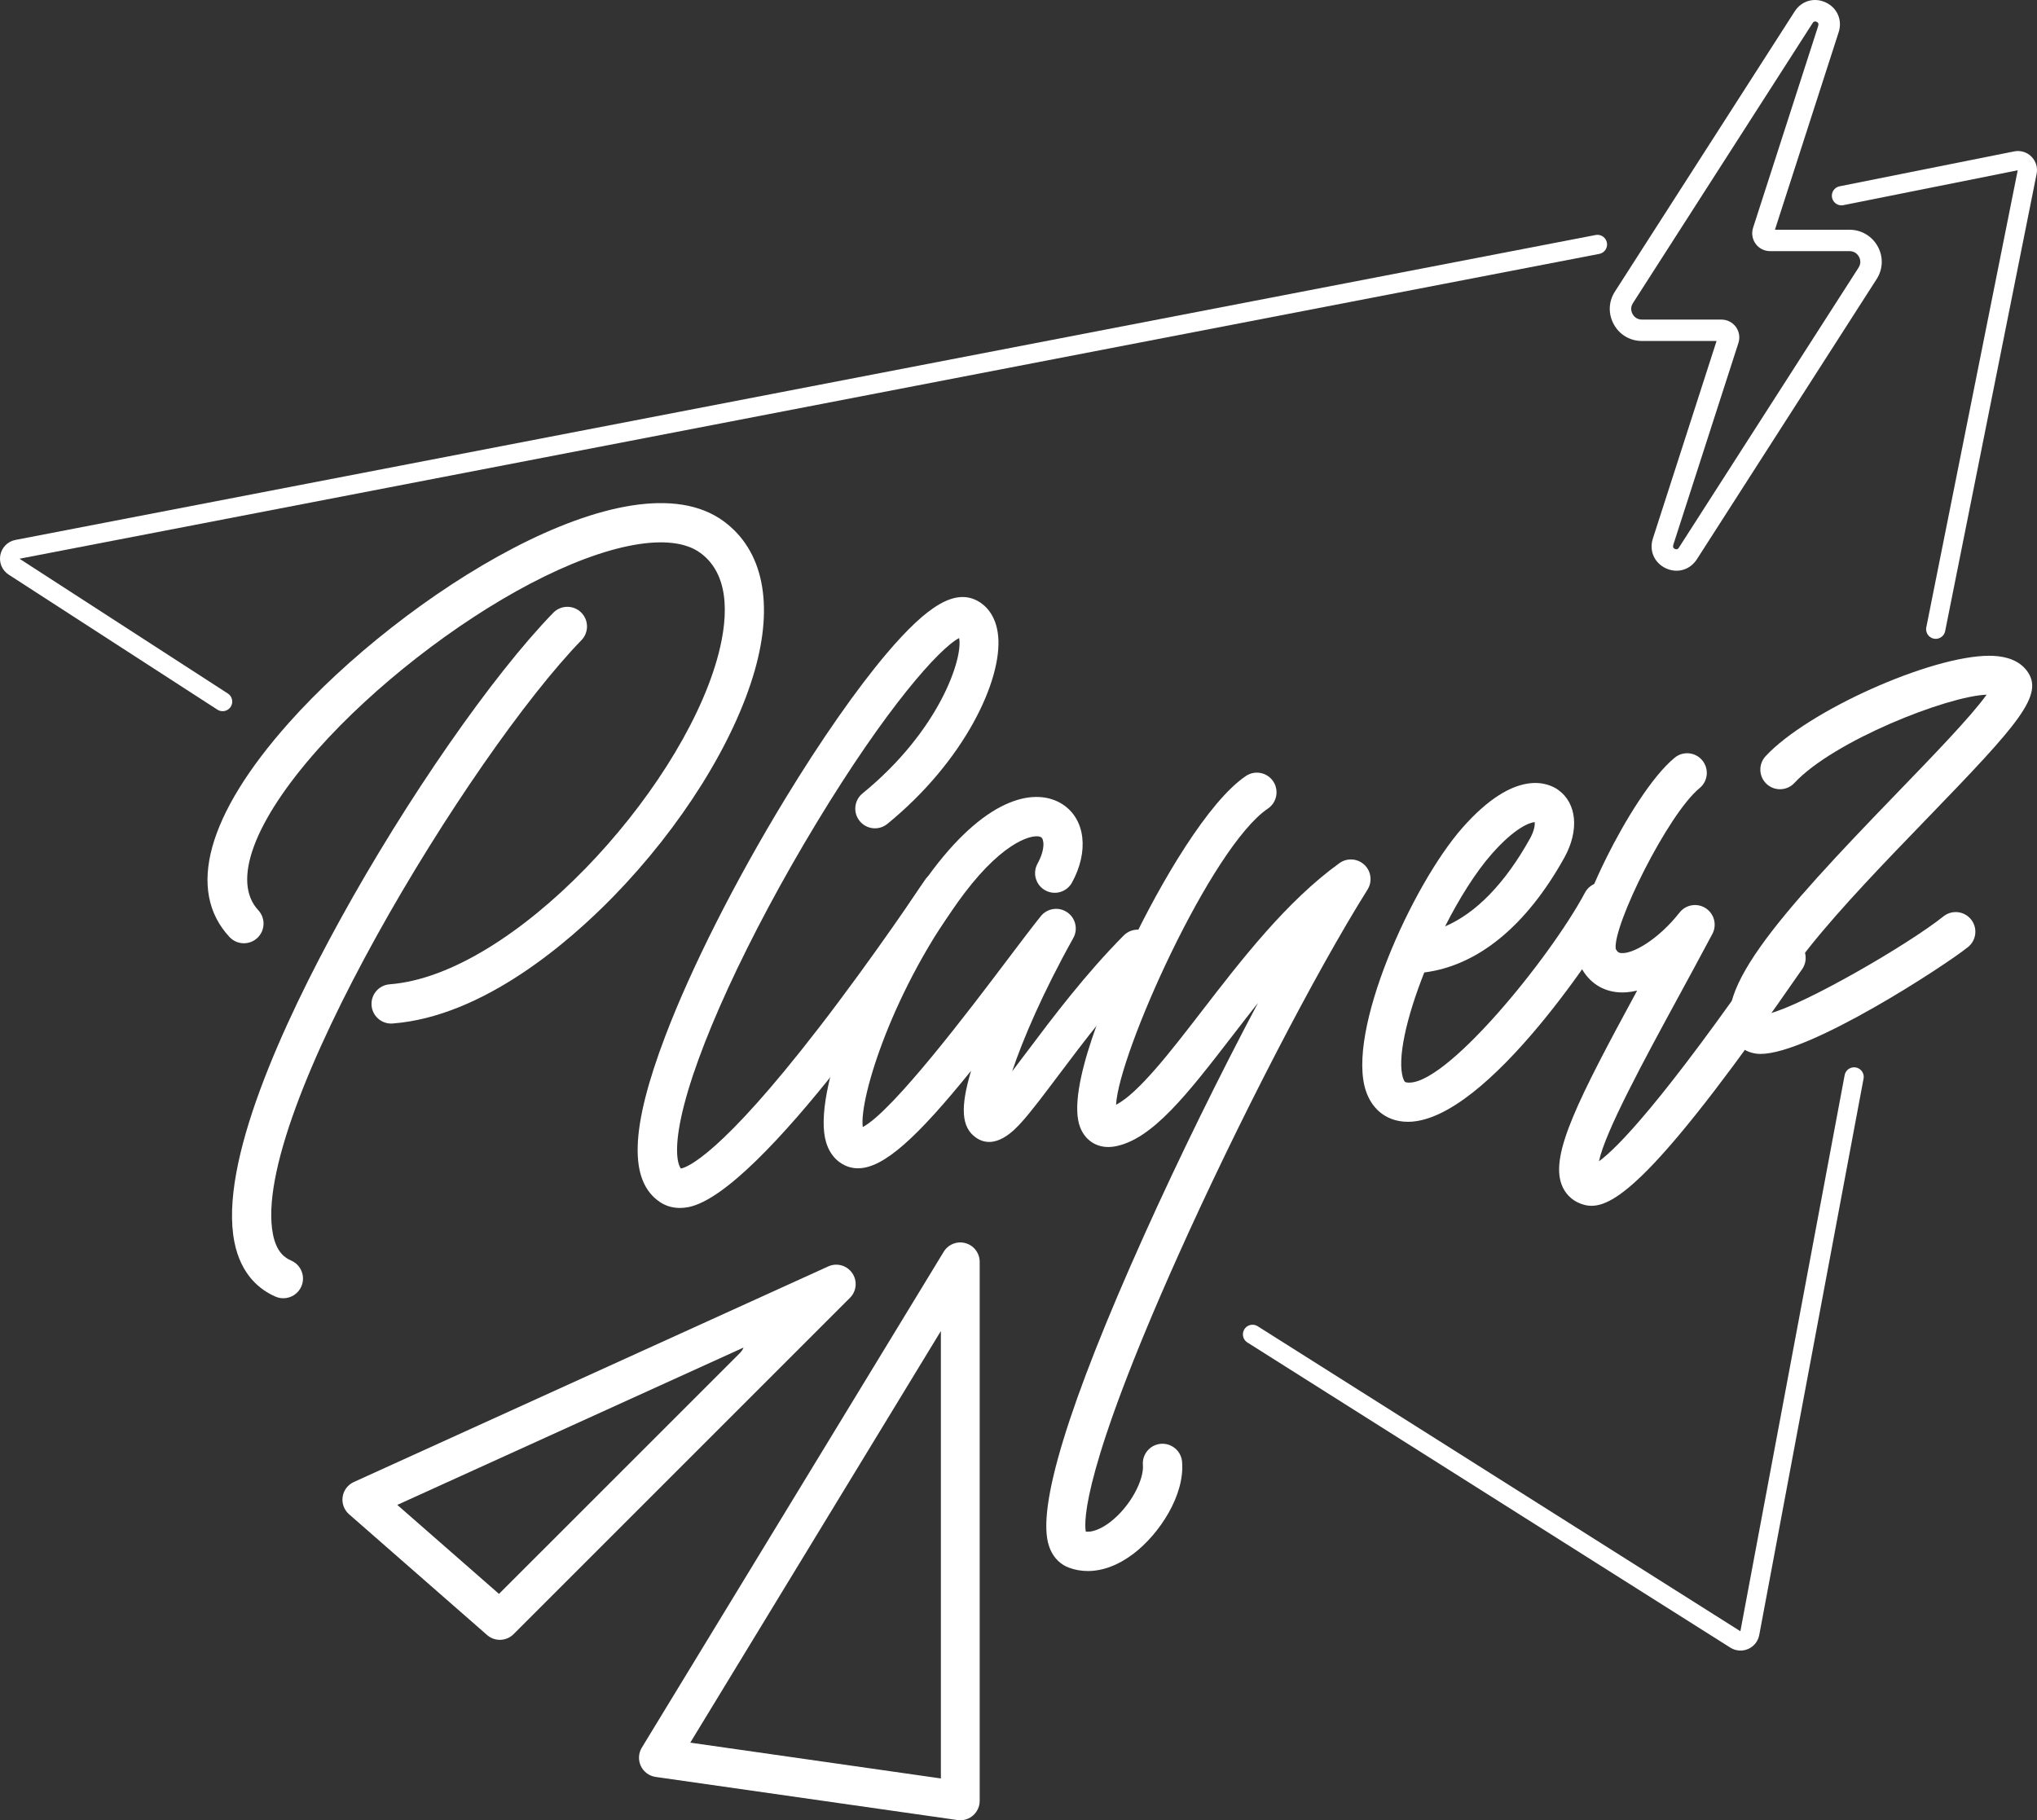
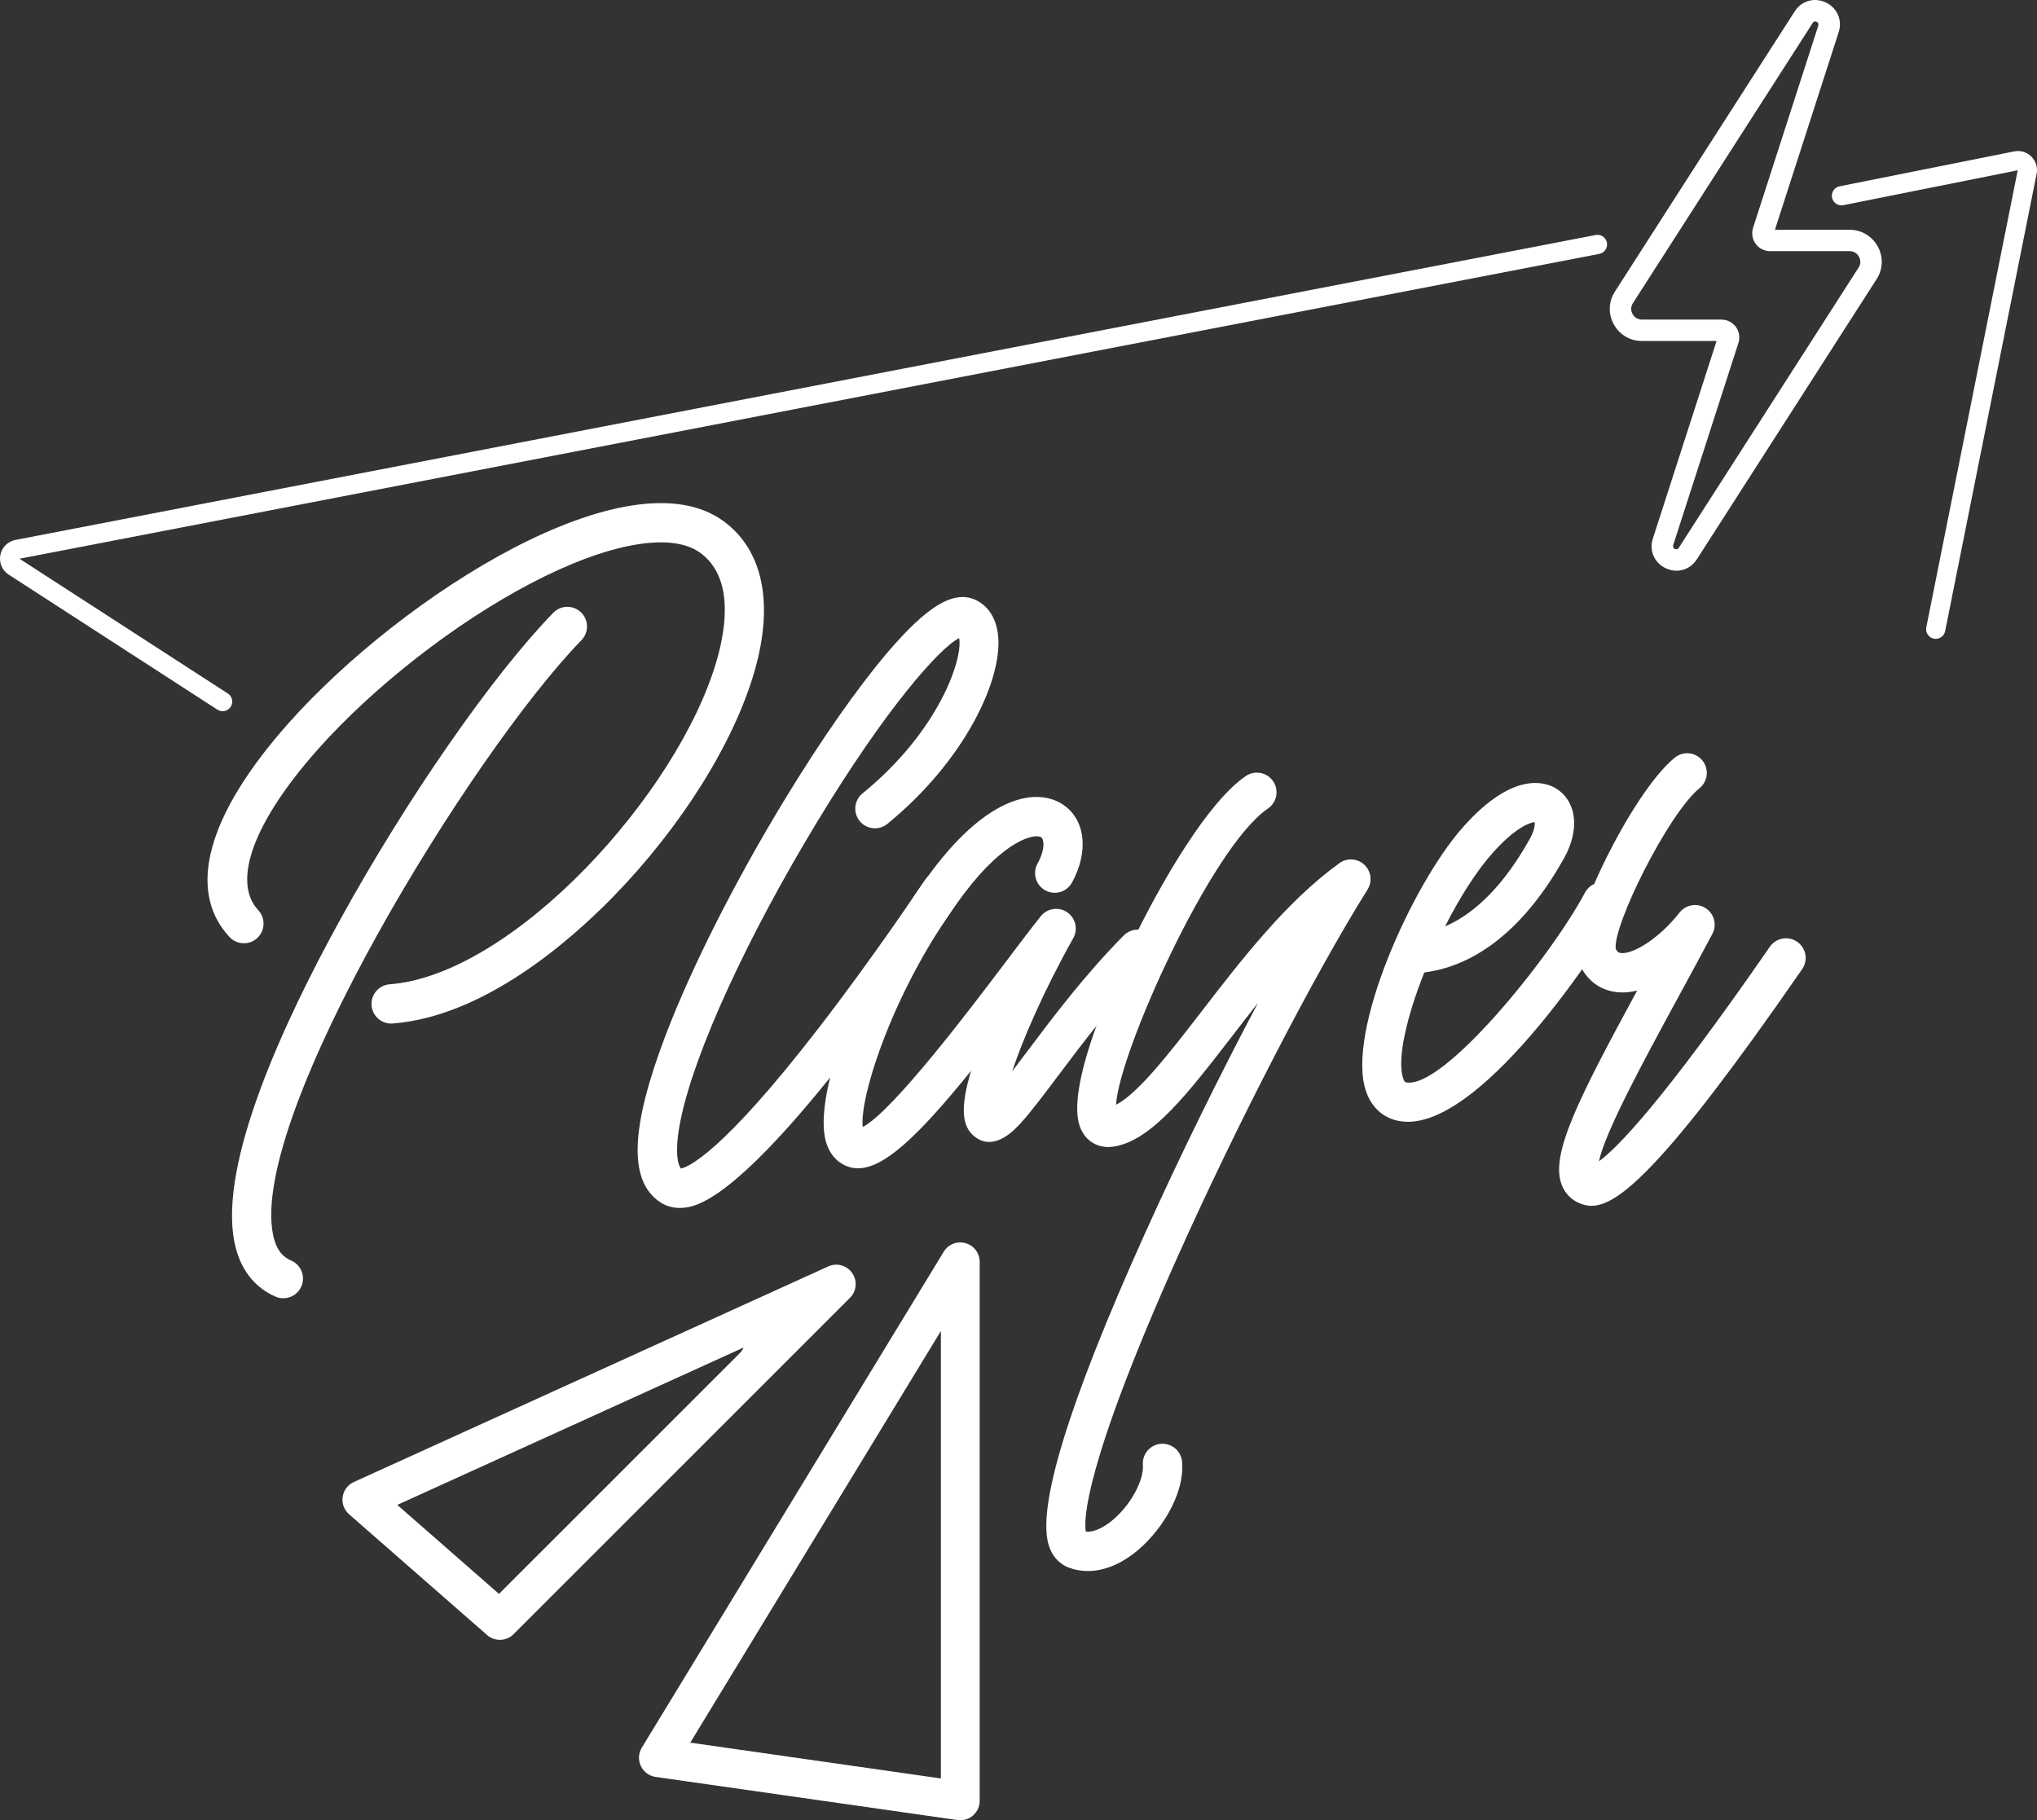
<svg xmlns="http://www.w3.org/2000/svg" id="Layer_2" data-name="Layer 2" viewBox="0 0 1589.2 1420.31">
  <rect x="0" y="0" width="1589.2" height="1420.31" fill="#333333" stroke="none" />
  <defs>
    <style>
      .cls-1 {
        fill: #fff;
      }

      .cls-2 {
        fill: none;
        stroke: #fff;
        stroke-linecap: round;
        stroke-linejoin: round;
        stroke-width: 15px;
      }
    </style>
  </defs>
  <g id="Capa_1" data-name="Capa 1">
    <g>
      <g>
        <path class="cls-2" d="M173.68,547.43L10.87,442.09c-5.58-3.61-3.91-12.17,2.61-13.43l1232.79-237.92" />
-         <path class="cls-2" d="M977.18,1041.17l376.77,238.1c4.4,2.78,10.22.25,11.18-4.87l81.38-434.1" />
        <path class="cls-2" d="M1510.19,490.96l71.36-356.8c1.03-5.16-3.52-9.71-8.67-8.67l-136.22,27.24" />
      </g>
      <g>
        <g>
          <path class="cls-1" d="M221.04,1013c-2.03,0-4.09-.4-6.07-1.26-11.78-5.09-26.92-16.61-32.09-42.59-12.28-61.75,38.2-171.06,82.7-251.9,51.8-94.1,118.53-190.18,166.05-239.11,5.91-6.08,15.61-6.21,21.69-.32,6.07,5.91,6.21,15.61.31,21.69-86.31,88.88-259.07,371.12-240.66,463.66,2.78,14.02,9.41,18.36,14.16,20.41,7.78,3.36,11.36,12.39,8,20.16-2.5,5.79-8.15,9.26-14.09,9.26Z" />
          <path class="cls-1" d="M305.16,798.66c-7.94,0-14.66-6.12-15.28-14.17-.64-8.45,5.68-15.82,14.13-16.46,96.31-7.36,225.46-148.85,255.28-253.14,7.98-27.9,12.22-65.03-12.88-83.46-22.71-16.67-72.3-7.71-132.66,23.95-58.64,30.76-122.11,80.27-165.64,129.19-50.06,56.28-67.48,103.25-46.61,125.65,5.77,6.2,5.42,15.91-.77,21.68-6.19,5.77-15.9,5.43-21.68-.77-33.77-36.23-17.38-95.52,46.14-166.94,89.21-100.3,265.75-211.51,339.37-157.48,30.68,22.52,39.28,63.93,24.22,116.61-16,55.98-57.28,121.93-110.43,176.41-33.75,34.6-100.98,93.45-172,98.88-.4.03-.79.04-1.19.04Z" />
        </g>
        <path class="cls-1" d="M530.42,942.55c-6.95,0-12.09-2.31-15.44-4.54-24.63-16.43-23.31-57.69,4.17-129.87,20.24-53.18,54.27-120.52,93.37-184.78,27.87-45.8,56.03-86.13,79.29-113.56,32.42-38.23,53.67-50.43,71.07-40.82,5.27,2.92,14.34,10.38,15.88,27.61,3.07,34.21-26.19,97.09-86.47,146.27-6.55,5.35-16.21,4.38-21.57-2.19-5.36-6.56-4.38-16.23,2.19-21.58,60.3-49.19,78.56-105.79,75.36-121.22-15.56,8.1-56.9,54.5-111,143.81-54.26,89.57-94.88,178.07-106.02,230.95-5.25,24.89-2.61,35.99-.01,39.15,4.83-.9,30.83-10.44,107.17-109.26,44.11-57.1,82.79-115.23,83.17-115.81,4.68-7.06,14.2-8.98,21.26-4.29,7.06,4.69,8.98,14.21,4.29,21.26-25.09,37.77-153.1,226.75-209.89,238.17-2.44.49-4.72.7-6.83.7Z" />
        <path class="cls-1" d="M669.36,911.6c-2.75,0-5.39-.46-7.94-1.35-4.69-1.66-13.12-6.32-16.92-18.97-11.34-37.73,29.21-141.17,83.43-212.84,43.54-57.55,80.75-64,101.04-50.85,17.75,11.49,20.77,36.61,7.35,61.08-4.08,7.42-13.38,10.15-20.83,6.06-7.42-4.07-10.14-13.4-6.06-20.83,6.34-11.55,4.97-19.22,2.87-20.58-4.79-3.12-27.97,1.41-59.9,43.62-55.4,73.23-82.23,160-79.3,182.48,23.78-12.58,85.05-93.74,112.13-129.63,10.63-14.07,19.8-26.23,26.75-34.89,4.99-6.22,13.91-7.59,20.53-3.12,6.61,4.45,8.71,13.23,4.82,20.19-23.89,42.8-39.45,79.36-47.67,103.95,3.65-4.77,7.41-9.78,11.04-14.6,20.4-27.15,45.79-60.93,75.99-91.39,5.97-6.02,15.68-6.05,21.69-.09,6.01,5.96,6.06,15.67.1,21.69-28.72,28.97-53.42,61.82-73.26,88.22-10.99,14.62-20.48,27.26-28.17,35.81-5.12,5.68-20.69,22.96-36.02,11.82-10.85-7.89-12.07-23-3.41-51.88-41.9,51.83-68.12,76.09-88.25,76.1Z" />
        <path class="cls-1" d="M1098.35,875.32c-2.37,0-4.68-.21-6.96-.64-12.2-2.3-21.32-10.53-25.66-23.17-15.84-46.05,35.67-160.72,75.2-205.6,41.48-47.11,67.54-34.66,74.54-29.71,14.81,10.46,16.78,31.81,4.91,53.13-29.62,53.21-67.36,84.13-109.2,89.47-13.86,34.9-21.51,68-16.44,82.75.94,2.74,1.66,2.87,2.35,3,28.97,5.47,112.39-97.18,139.43-148,3.98-7.48,13.26-10.32,20.74-6.34,7.48,3.98,10.32,13.27,6.34,20.75-11.4,21.4-103.16,164.37-165.25,164.37ZM1197.32,641.48c-3.84.26-15.55,4.45-33.37,24.69-12.66,14.37-25.41,34.71-36.54,56.65,24.2-10.33,46.78-33.57,66.18-68.42,3.62-6.5,3.94-10.99,3.74-12.92Z" />
        <path class="cls-1" d="M1241.72,940.88c-3.35,0-6.26-.76-9.01-1.85-6.81-2.69-11.95-8.01-14.49-14.98-8.61-23.67,12.95-66.2,59.02-151.12-5.49,1.34-11,1.81-16.38,1.16-12.75-1.54-22.87-9.21-28.52-21.62-6.47-14.22.63-42.32,21.09-83.49,13.88-27.94,35.13-63.04,53.12-77.77,6.54-5.36,16.21-4.41,21.58,2.16,5.36,6.56,4.4,16.21-2.16,21.58-24.74,20.25-67.78,107.37-65.44,125.4,1.51,2.97,2.87,3.14,3.98,3.28,9.18,1.11,29.35-10.65,45.83-31.59,4.91-6.24,13.78-7.71,20.43-3.36,6.65,4.34,8.89,13.03,5.17,20.04-9.4,17.68-18.64,34.67-27.57,51.11-25.36,46.67-56.15,103.34-60.92,126.3,13.99-10.16,49.15-45.63,133.32-167.38,4.81-6.97,14.37-8.72,21.34-3.89,6.97,4.81,8.71,14.37,3.89,21.33-108.16,156.46-144.02,184.67-164.29,184.67Z" />
        <path class="cls-1" d="M848.67,1225.84c-5.06,0-9.99-.87-14.73-2.62-5.12-1.9-11.97-6.36-15.52-16.8-9.97-29.33,15.03-111.02,74.3-242.79,26.93-59.87,58.75-124.57,88.71-181.07-6.77,8.57-13.37,17.11-19.77,25.43-35.16,45.58-62.94,81.6-92.27,86.6-11.95,2.02-22.14-3.59-26.59-14.7-11.81-29.43,23.09-108.37,38.65-140.93,24.64-51.58,61.35-113.72,90.53-133.45,7.02-4.74,16.56-2.9,21.3,4.11,4.74,7.01,2.91,16.55-4.11,21.3-44.27,29.95-116.37,190.86-118.46,231.12,17.55-9.1,42.47-41.41,66.67-72.78,31.09-40.33,66.34-86.03,107.58-115.75,5.95-4.29,14.1-3.76,19.46,1.25,5.35,5.02,6.39,13.13,2.5,19.34-40.91,65.21-101.76,182.84-147.98,286.06-73.88,164.99-73.36,206.63-71.85,214.9,7.09.9,15.31-4.59,18.76-7.21,16.41-12.5,26.77-33.57,25.8-44.66-.73-8.44,5.52-15.87,13.95-16.61,8.42-.69,15.88,5.52,16.61,13.95,2.27,26.16-17.77,56.48-37.78,71.72-11.8,8.99-24.09,13.6-35.75,13.6ZM871.27,868.5h.04-.04Z" />
-         <path class="cls-1" d="M1373.52,822.35c-1.29,0-2.5-.08-3.64-.24-8-1.13-12.46-5.3-14.79-8.61-24.95-35.35,30.89-97.51,125.81-195.68,25.96-26.84,57.16-59.1,68.99-75.77-30.83,1.13-119.53,36.12-149.95,68.87-5.76,6.21-15.47,6.56-21.68.81-6.21-5.77-6.56-15.47-.8-21.68,32.98-35.51,128.99-78.36,174.44-78.36.96,0,1.89.02,2.8.05,12,.51,20.84,4.29,26.28,11.24,14.69,18.77-5.55,41.21-78.03,116.16-31.16,32.22-66.48,68.75-91.33,99.95-23.67,29.74-29.84,44.86-31.28,51.76,27.41-7.01,108.07-53.6,135.85-75.81,6.61-5.3,16.27-4.22,21.56,2.39,5.29,6.62,4.22,16.26-2.4,21.56-18.48,14.79-123.54,83.35-161.84,83.36Z" />
      </g>
      <path class="cls-1" d="M753.27,970.02c-6.52-1.87-13.49.91-17.02,6.7l-235.53,386.93c-2.64,4.34-2.93,9.72-.76,14.33,2.17,4.59,6.52,7.81,11.55,8.52l235.53,33.65c.71.1,1.43.16,2.14.16,3.62,0,7.15-1.3,9.92-3.71,3.32-2.88,5.22-7.04,5.22-11.43v-420.58c0-6.78-4.51-12.76-11.05-14.57ZM734.04,1038.58v349.11l-195.51-27.94,195.51-321.18Z" />
      <path class="cls-1" d="M664.86,993.34c-4.16-6.03-12.05-8.22-18.71-5.17l-185.06,84.11-185.06,84.11c-4.68,2.13-7.96,6.49-8.71,11.57-.75,5.09,1.14,10.21,5.02,13.6l107.67,94.22c2.86,2.5,6.42,3.75,9.97,3.75,3.88,0,7.76-1.5,10.71-4.44l131.22-131.22,131.22-131.22c5.18-5.17,5.9-13.31,1.73-19.32ZM580.03,1051.57l-.3.7-.36.69-.42.68-.48.67-.54.67-.59.66-43,43-48.35,48.35-96.7,96.69-79.34-69.44,136.37-61.97,68.18-30.99,65.56-29.79-.03.08Z" />
      <path class="cls-1" d="M1464.95,192.29c-4.39-8.04-12.81-13.03-21.97-13.03h-58.23l49.72-154.15c3.04-9.42-1.09-18.96-10.04-23.18-8.95-4.22-18.94-1.36-24.28,6.98l-140.24,218.59c-5.03,7.84-5.36,17.38-.89,25.53,4.45,8.16,12.67,13.03,21.97,13.03h58.22l-49.7,154.17c-3.04,9.41,1.09,18.94,10.04,23.16,2.76,1.31,5.63,1.94,8.42,1.94,6.26,0,12.16-3.15,15.85-8.9l140.24-218.61c5.03-7.83,5.37-17.36.9-25.53ZM1309.76,427.41c-.33.49-1.13,1.74-3.1.89-1.92-.92-1.45-2.4-.96-3.96l50.57-156.77c1.36-4.22.63-8.88-1.98-12.47-2.61-3.59-6.82-5.73-11.26-5.73h-62.04c-4.47,0-6.62-3.04-7.32-4.35-.72-1.29-2.13-4.74.29-8.5l140.24-218.59c.24-.37.78-1.21,1.85-1.21.36,0,.78.09,1.25.32,1.95.9,1.46,2.4.96,3.95l-50.58,156.8c-1.35,4.24-.59,8.89,2.02,12.47,2.61,3.58,6.81,5.7,11.23,5.7h62.05c4.47,0,6.61,3.04,7.32,4.35.72,1.31,2.11,4.74-.3,8.5l-140.24,218.61Z" />
    </g>
  </g>
</svg>